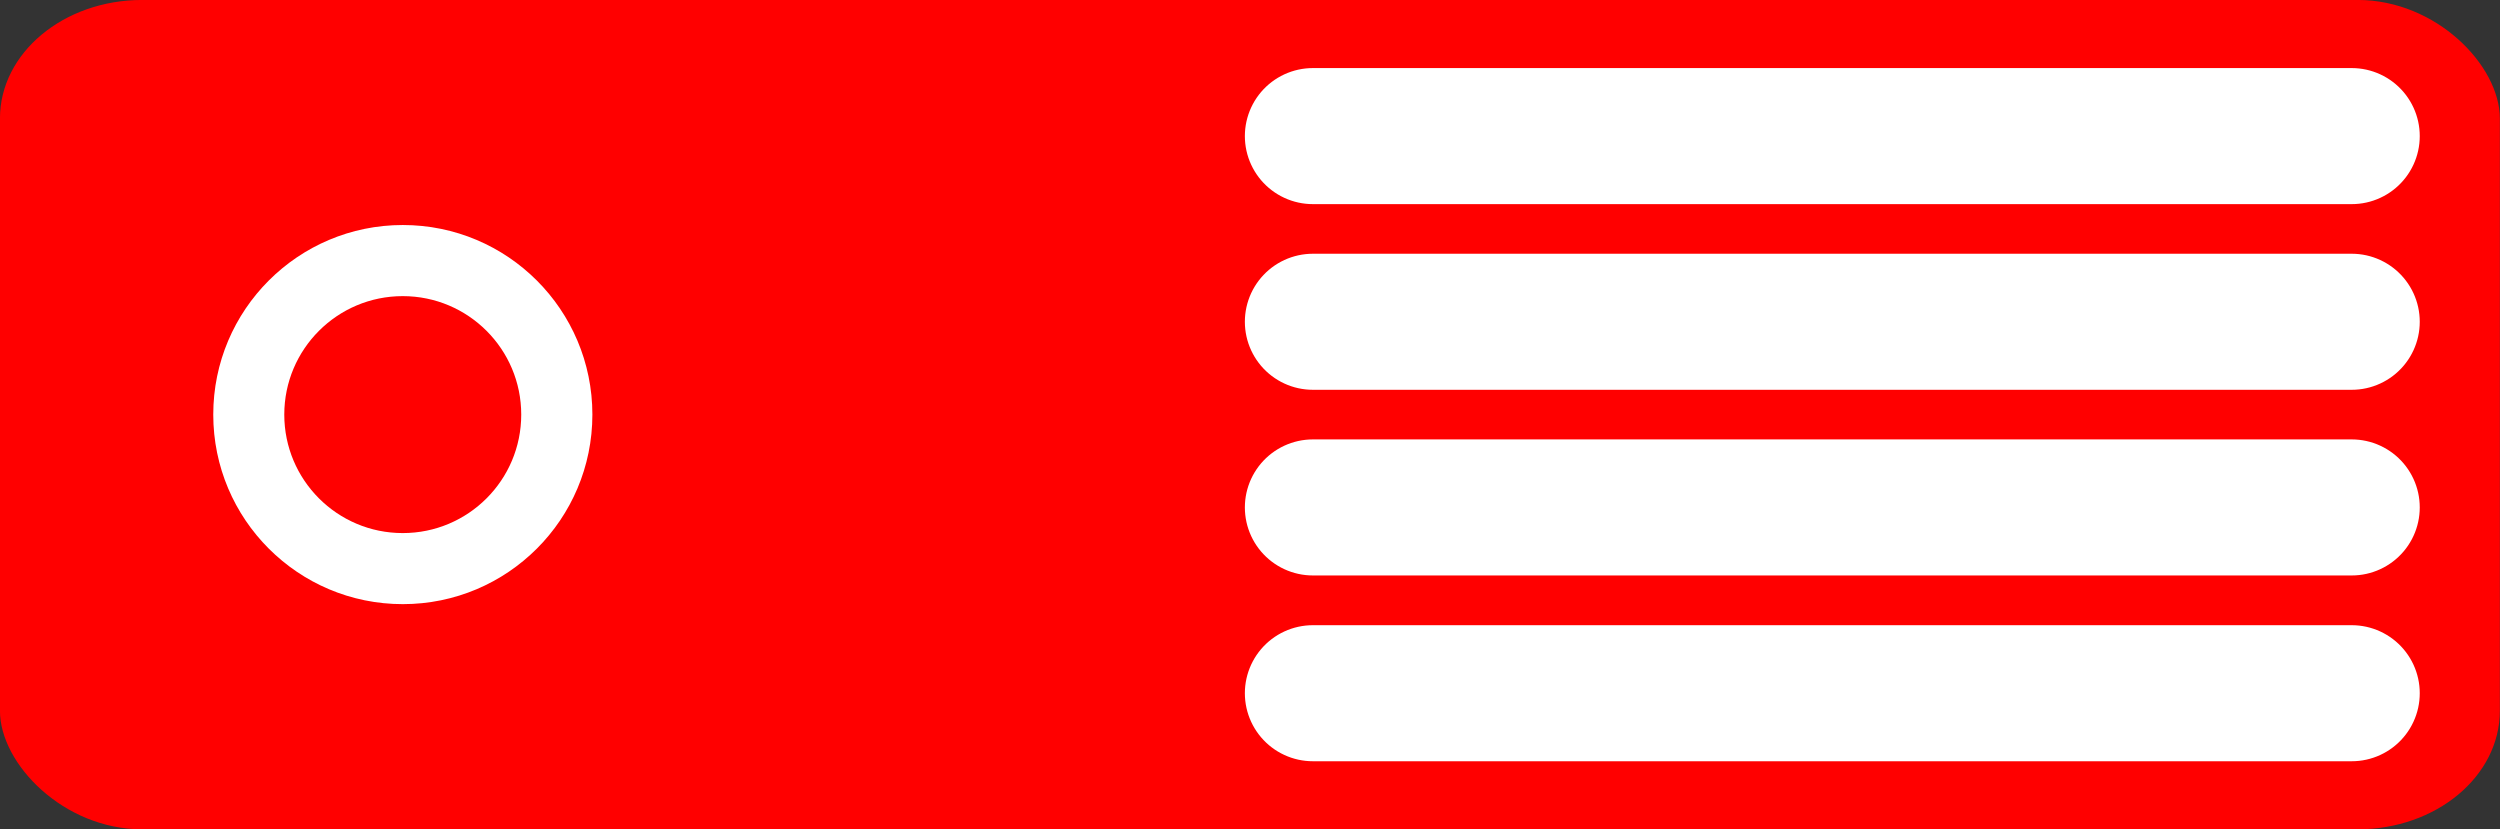
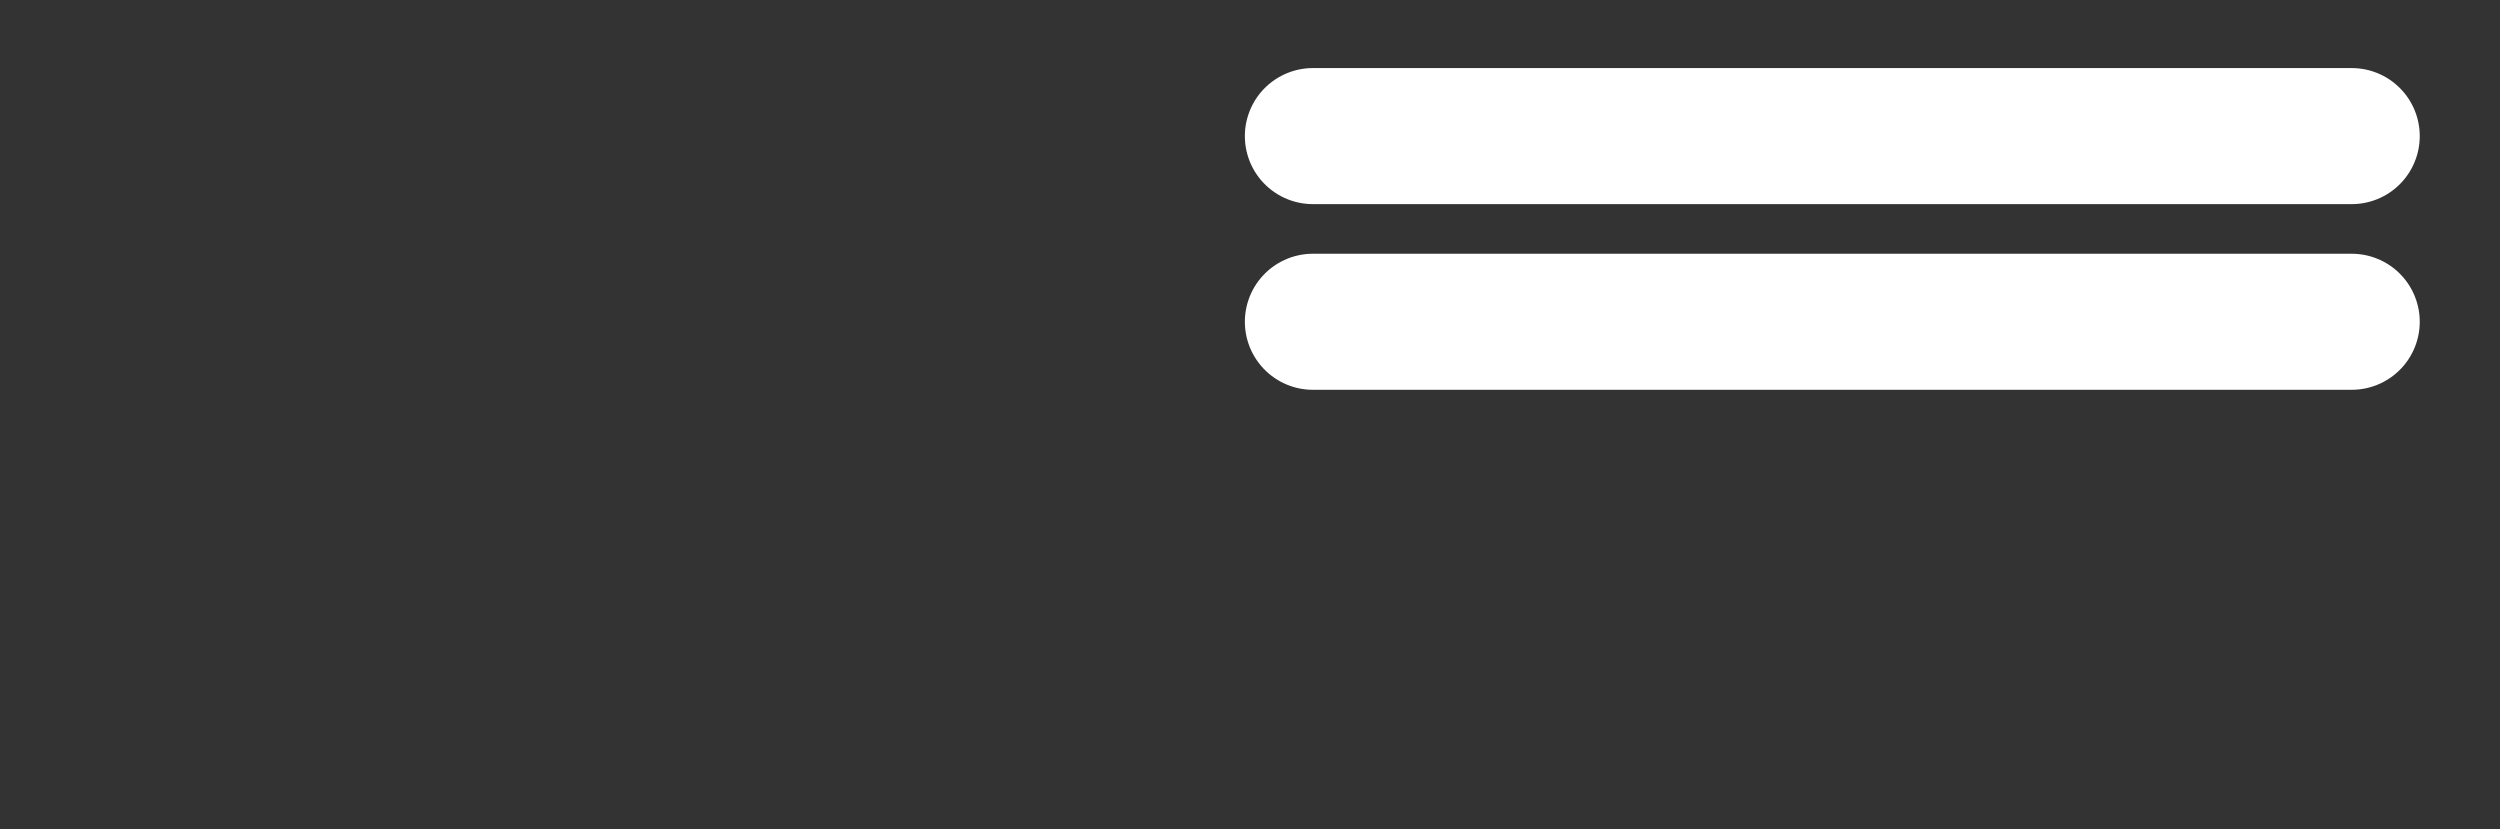
<svg xmlns="http://www.w3.org/2000/svg" version="1.1" viewBox="0 0 522.43 173.32">
  <rect x="0" y="0" width="522.43" height="173.32" fill="#333333" stroke="none" />
  <g transform="translate(-123.24 -173.53)">
    <g transform="matrix(2.451 0 0 2.451 -178.83 -251.8)">
-       <rect x="123.24" y="173.53" width="213.14" height="70.711" rx="12.122" ry="10.102" fill="#f00" />
      <g transform="translate(0 2.02)">
-         <path transform="translate(67.68 1.01)" d="m106.07 205.85c0 8.926-7.236 16.162-16.162 16.162-8.926 0-16.162-7.236-16.162-16.162 0-8.926 7.236-16.162 16.162-16.162 8.926 0 16.162 7.236 16.162 16.162z" fill="#fff" />
-         <path transform="matrix(.625 0 0 .625 101.39 78.206)" d="m106.07 205.85c0 8.926-7.236 16.162-16.162 16.162-8.926 0-16.162-7.236-16.162-16.162 0-8.926 7.236-16.162 16.162-16.162 8.926 0 16.162 7.236 16.162 16.162z" fill="#f00" />
+         <path transform="matrix(.625 0 0 .625 101.39 78.206)" d="m106.07 205.85z" fill="#f00" />
      </g>
      <g transform="translate(0 -1.513)" fill="#fff" stroke="#fff" stroke-linecap="round" stroke-linejoin="round" stroke-width="11.6">
        <path d="m235.18 186.65h88.571" />
        <path d="m235.18 202.48h88.571" />
-         <path d="m235.18 218.31h88.571" />
-         <path d="m235.18 234.15h88.571" />
      </g>
    </g>
  </g>
</svg>